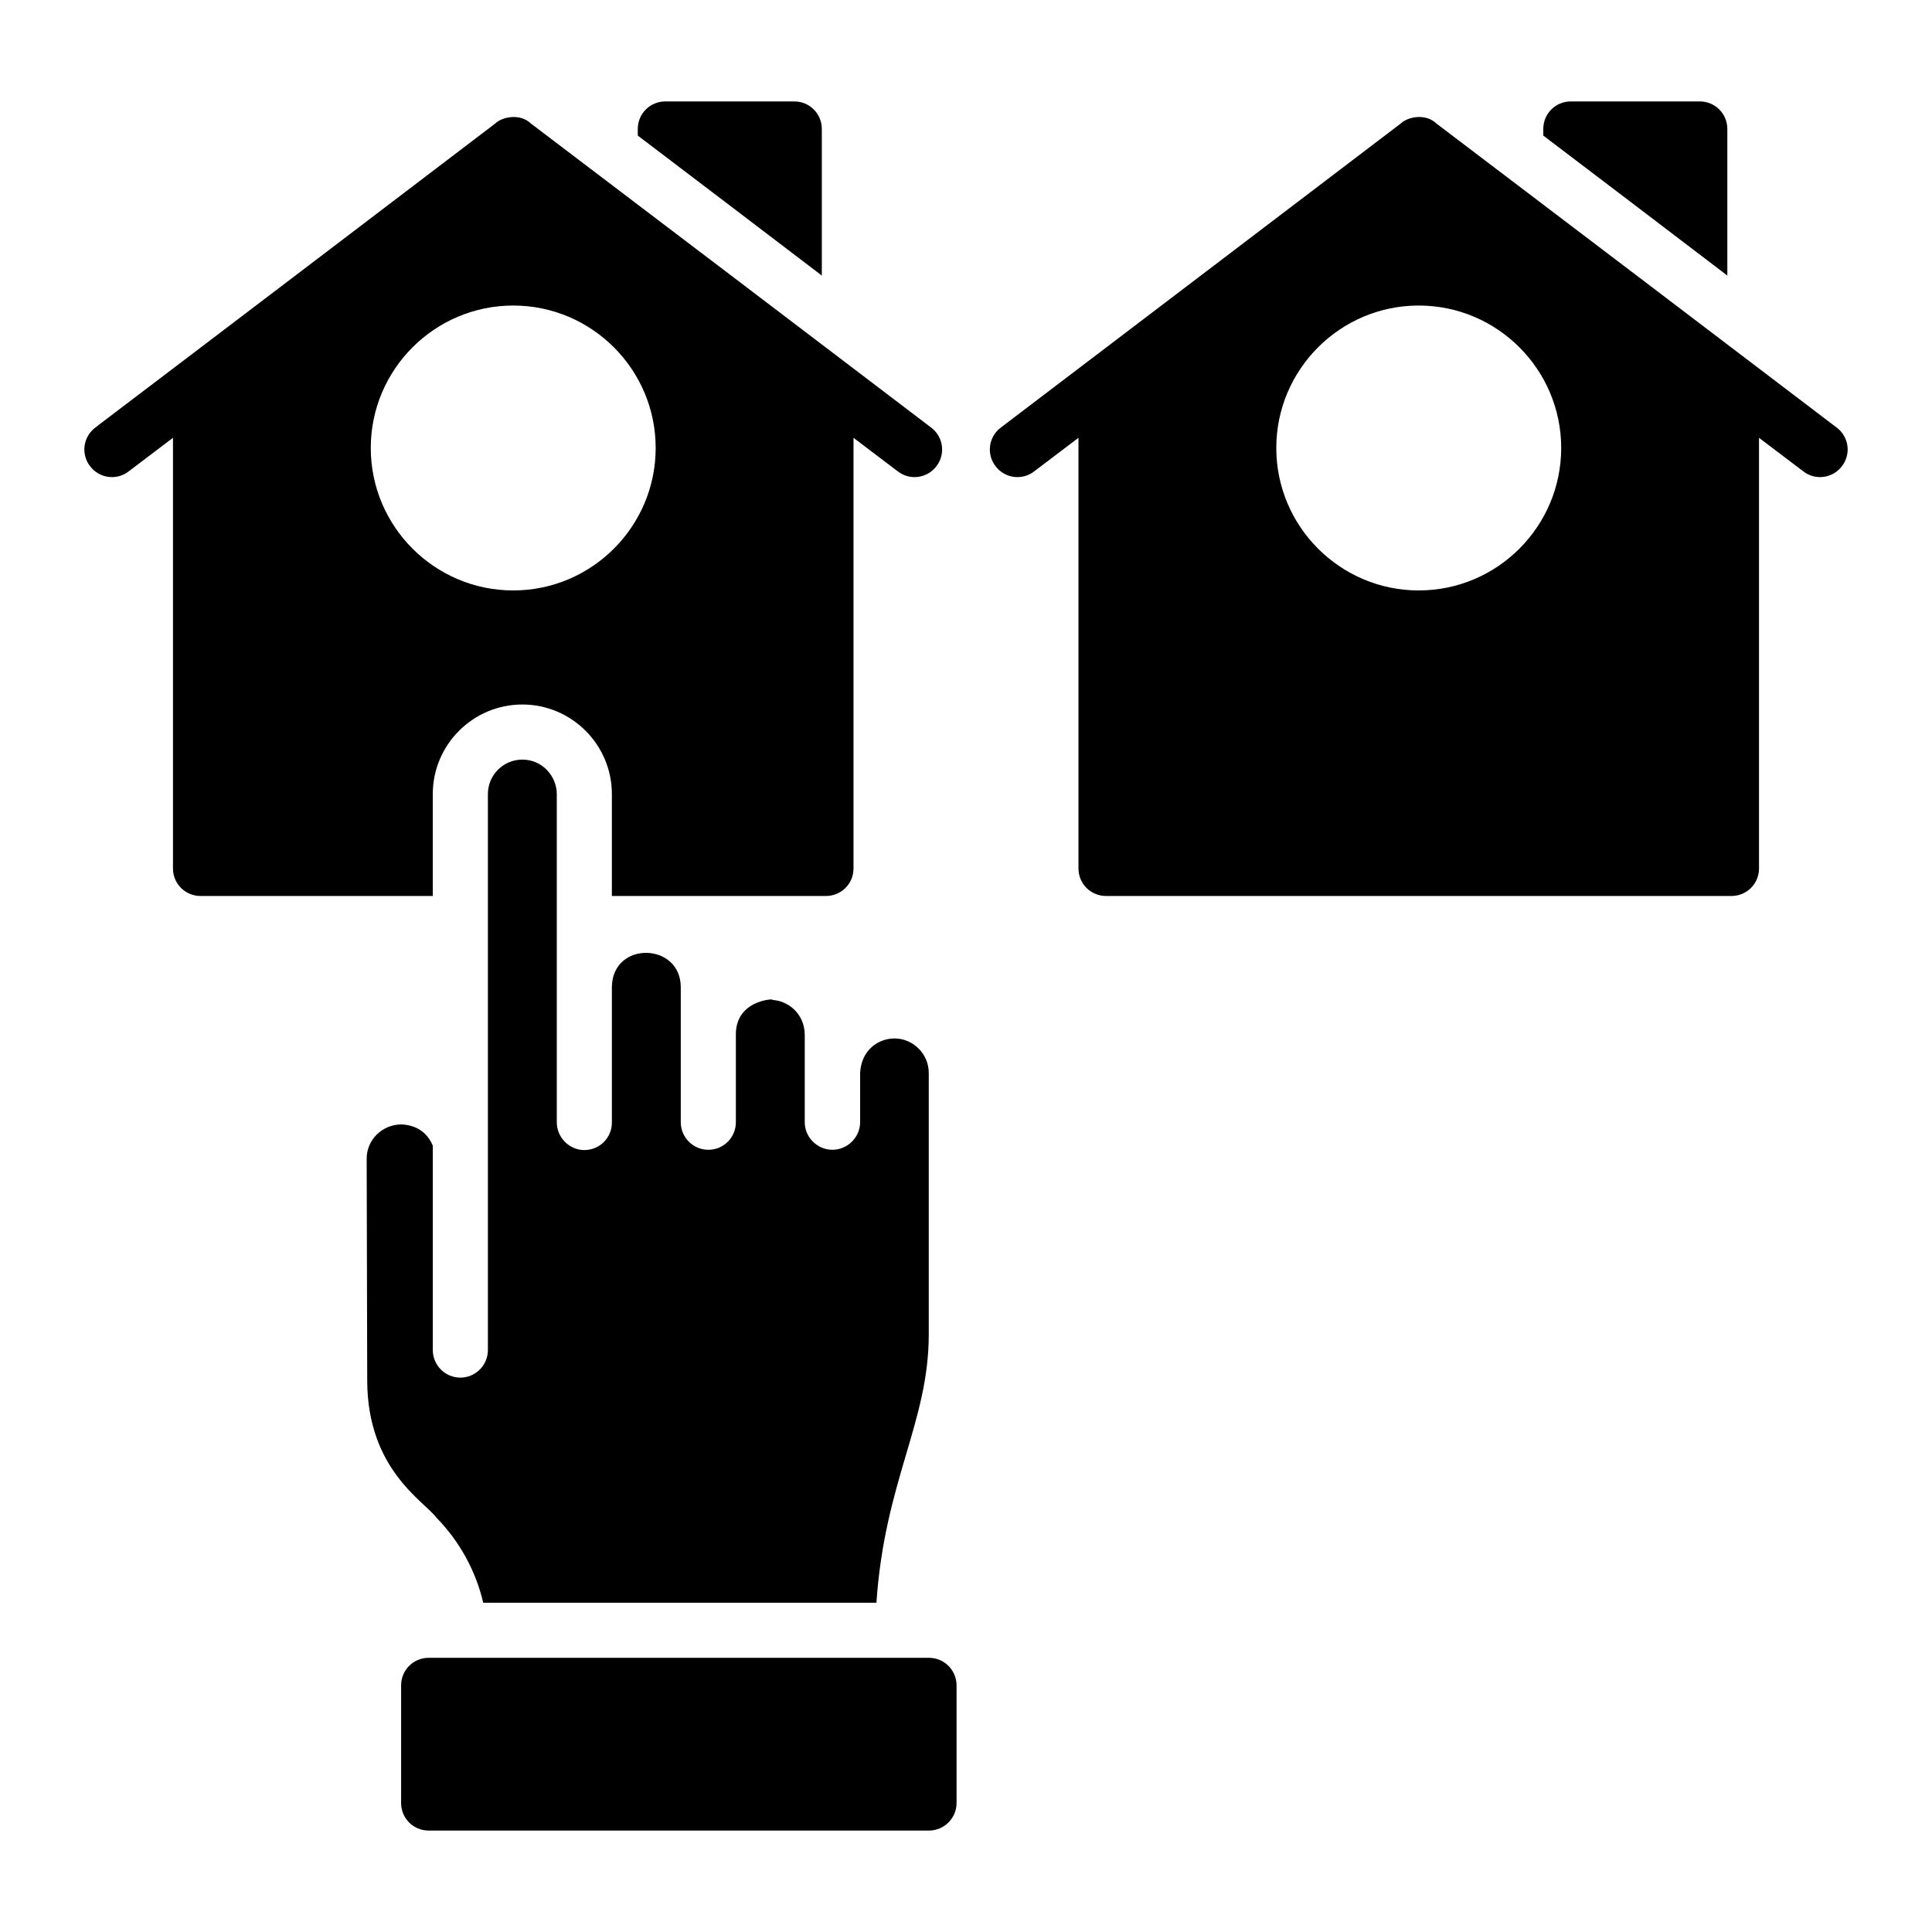
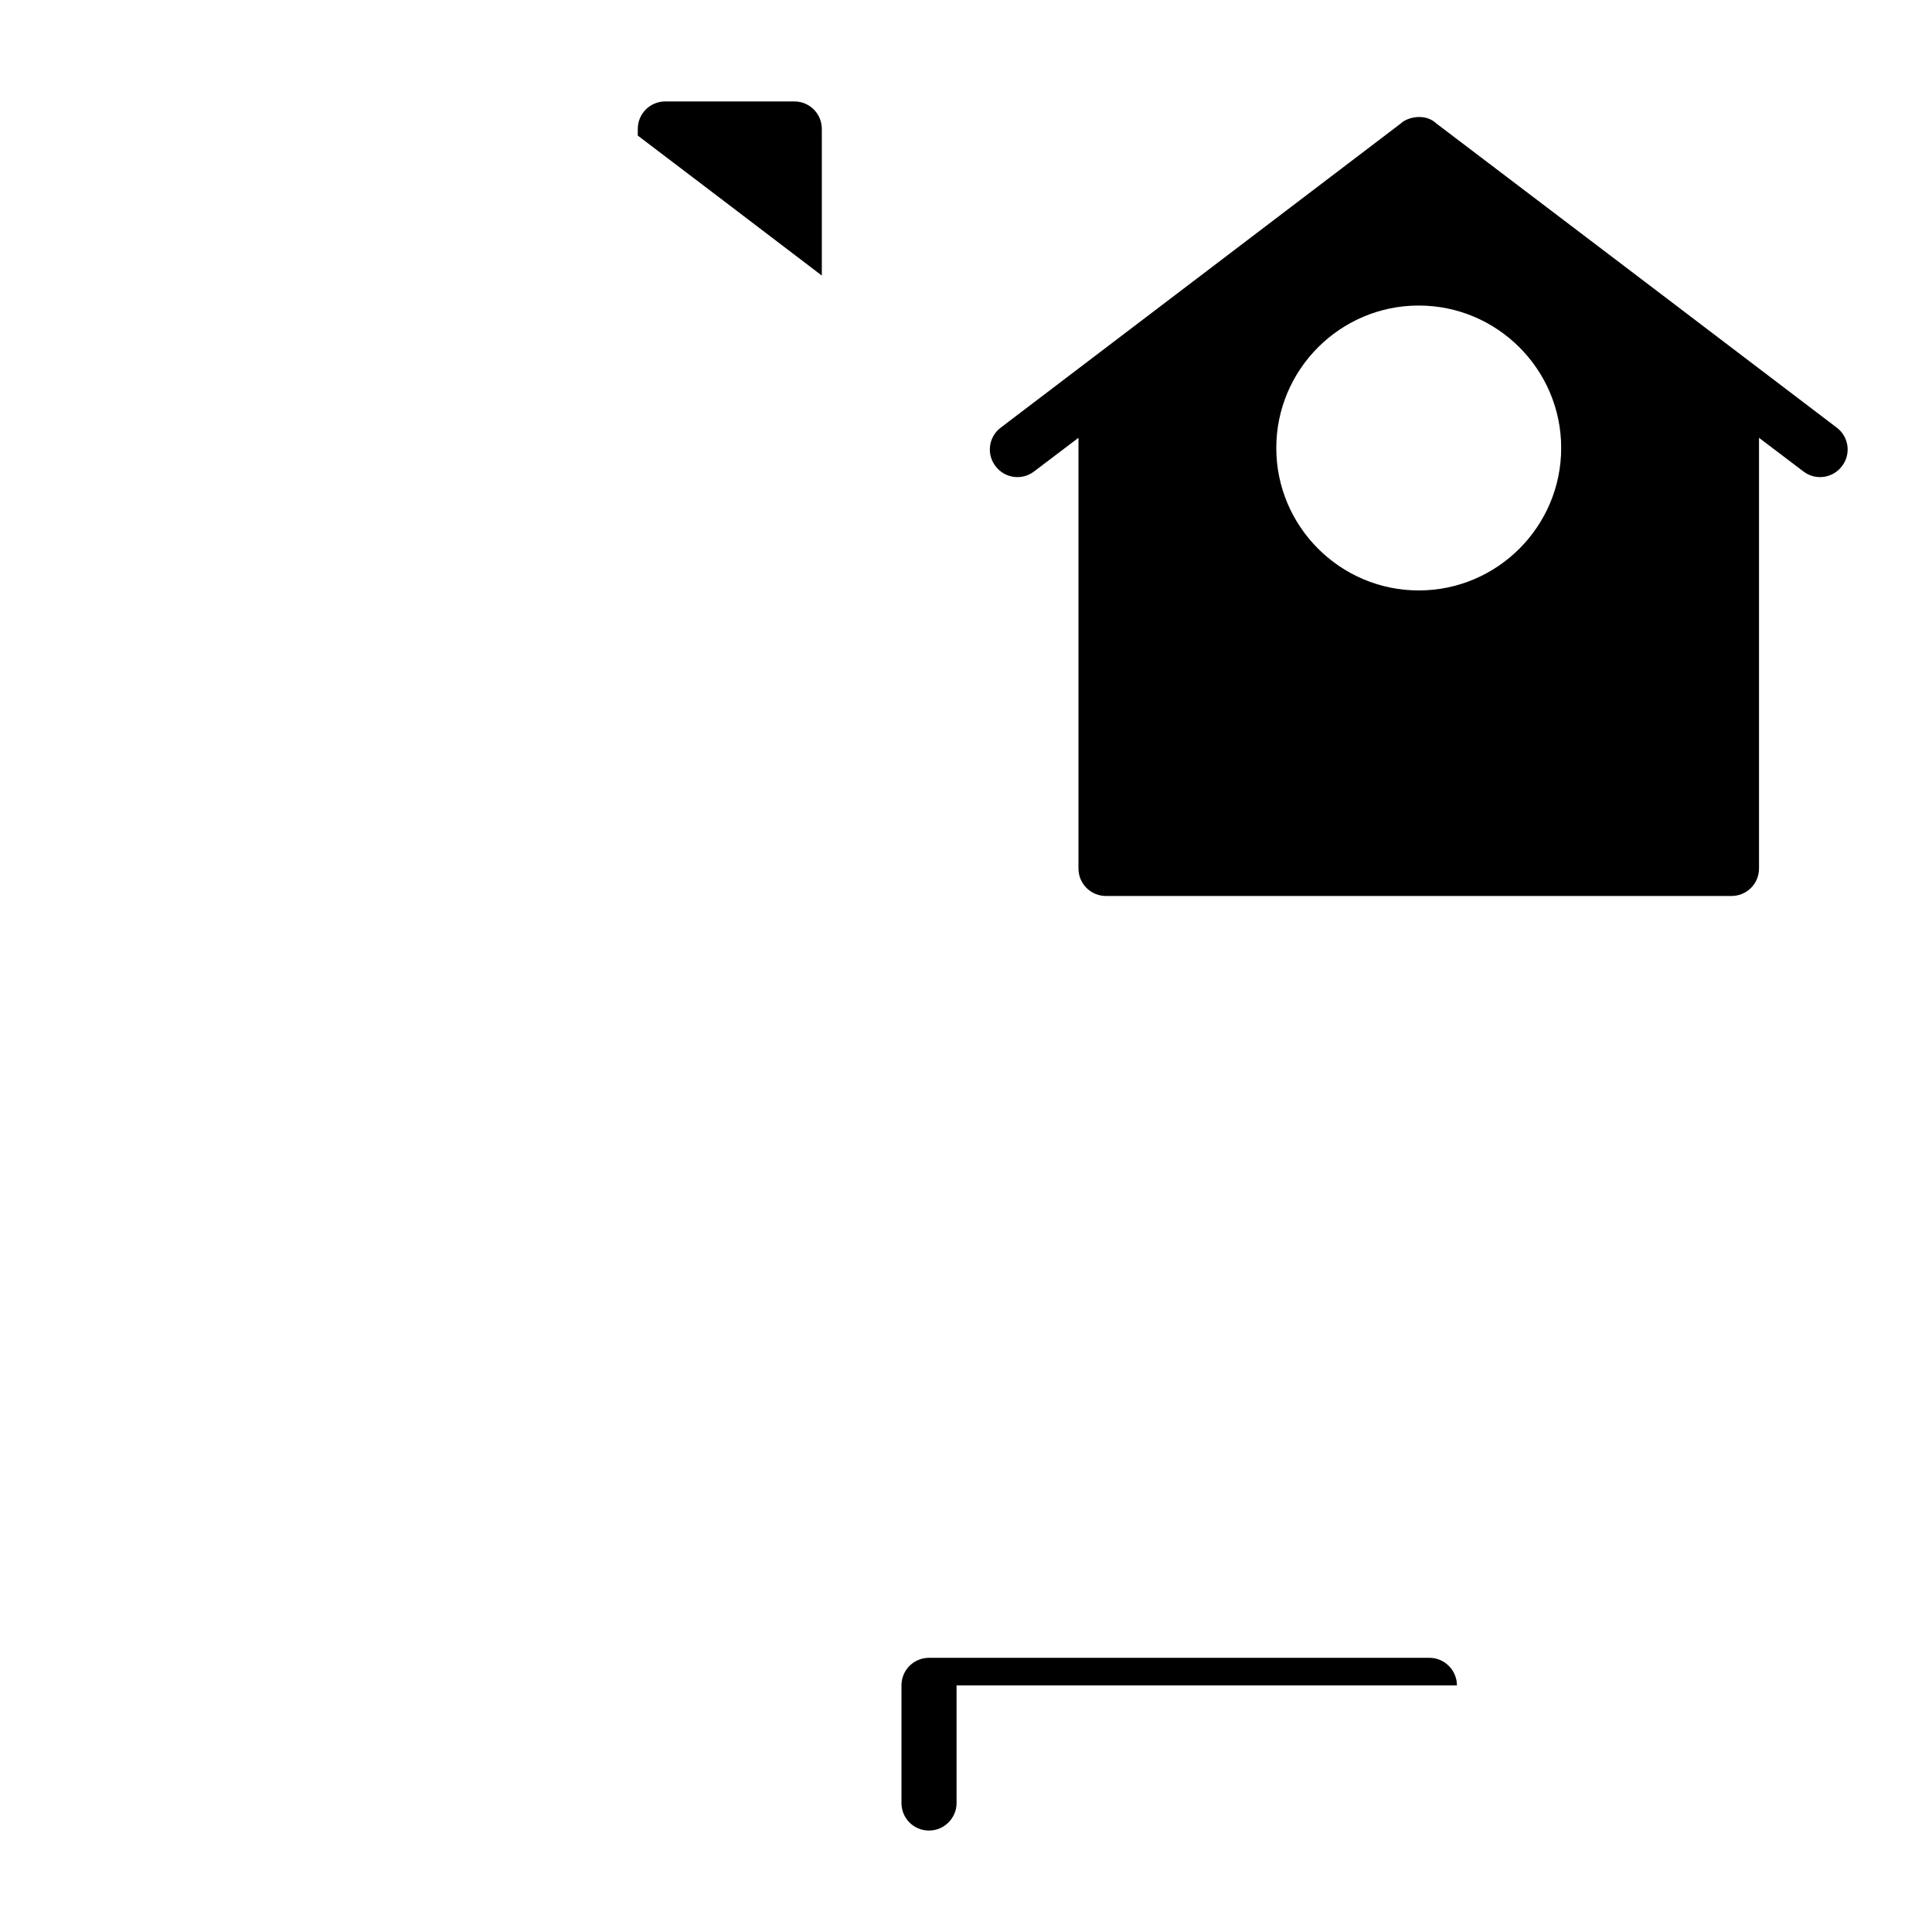
<svg xmlns="http://www.w3.org/2000/svg" fill="#000000" width="800px" height="800px" version="1.1" viewBox="144 144 512 512">
  <g>
-     <path d="m390.78 257.32c-0.73-0.586-99.52-75.645-105.73-80.316-0.145-0.074-0.145-0.145-0.219-0.145-3.066-3.066-7.957-1.754-9.566-0.145-77.688 59.141-99.52 75.641-104.7 79.586-0.074 0.07-0.148 0.07-0.219 0.145-0.219 0.219-0.586 0.512-1.094 0.875-3.211 2.41-3.871 7.008-1.387 10.223 2.41 3.211 7.008 3.871 10.223 1.387 4.09-3.066 7.957-6.059 11.754-8.906v114.12c0 4.09 3.285 7.301 7.301 7.301h61.551v-27.016c0-13.07 10.66-23.73 23.73-23.73 13.07 0 23.73 10.66 23.73 23.73v27.016h56.734c4.016 0 7.301-3.211 7.301-7.301v-114.12l11.754 8.906c3.211 2.481 7.812 1.824 10.223-1.387 2.484-3.211 1.828-7.812-1.387-10.223zm-110.77 43.152c-20.809 0-37.75-16.941-37.75-37.75 0-20.809 16.941-37.75 37.75-37.75s37.75 16.941 37.75 37.75c0 20.812-16.941 37.75-37.75 37.75z" />
    <path d="m361.79 178.18v38.844c-16.574-12.633-35.195-26.797-48.773-37.094v-1.75c0-4.09 3.285-7.301 7.301-7.301h34.172c4.016 0 7.301 3.211 7.301 7.301z" />
-     <path d="m397.5 590.64v31.176c0 4.016-3.285 7.301-7.301 7.301h-132.6c-4.09 0-7.301-3.285-7.301-7.301v-31.176c0-4.016 3.211-7.301 7.301-7.301h132.6c4.016-0.004 7.301 3.285 7.301 7.301z" />
-     <path d="m381.07 419.2c-4.453 0-8.836 3.211-9.129 9.129v13.07c0 3.871-3.211 7.301-7.375 7.301-3.871 0-7.301-3.211-7.301-7.301v-23.219c-0.074-5.695-4.602-9.129-8.906-9.199 2.992-0.293-9.348-0.949-9.348 9.129v23.293c0 4.016-3.211 7.301-7.301 7.301-4.016 0-7.301-3.285-7.301-7.301v-35.777c0-11.902-18.035-12.34-18.254-0.145v0.145 35.777 0.074c0 4.016-3.211 7.301-7.301 7.301-4.016 0-7.301-3.359-7.301-7.375v-85.582-1.387c0-4.602-3.723-9.129-9.129-9.129-5.039 0-9.129 4.09-9.129 9.129v144.94 2.41c0 4.016-3.285 7.301-7.301 7.301s-7.301-3.285-7.301-7.301v-54.18c-1.531-3.578-4.379-5.402-8.25-5.621-5.184 0-9.273 4.09-9.273 9.055l0.145 59.07c0.145 23.363 15.043 31.688 18.328 36.07 6.133 6.277 10.441 14.094 12.414 22.562h104.2c2.191-32.273 13.871-47.824 13.871-71.117v-69.293c0-5.043-4.164-9.129-9.055-9.129z" />
+     <path d="m397.5 590.64v31.176c0 4.016-3.285 7.301-7.301 7.301c-4.09 0-7.301-3.285-7.301-7.301v-31.176c0-4.016 3.211-7.301 7.301-7.301h132.6c4.016-0.004 7.301 3.285 7.301 7.301z" />
    <path d="m630.75 257.32c-0.73-0.586-99.52-75.645-105.73-80.316-0.145-0.074-0.145-0.145-0.219-0.145-3.066-3.066-7.957-1.754-9.566-0.145-0.742 0.562-105.29 80.082-106.02 80.605-3.211 2.41-3.871 7.008-1.387 10.223 2.41 3.211 7.008 3.871 10.223 1.387 4.09-3.066 7.957-6.059 11.754-8.906v114.12c0 4.09 3.285 7.301 7.301 7.301h165.75c4.016 0 7.301-3.211 7.301-7.301v-114.12l11.754 8.906c3.211 2.481 7.812 1.824 10.223-1.387 2.488-3.211 1.828-7.812-1.383-10.223zm-110.77 43.152c-20.809 0-37.75-16.941-37.75-37.75 0-20.809 16.941-37.75 37.75-37.75 20.809 0 37.75 16.941 37.75 37.75 0 20.812-16.941 37.75-37.75 37.75z" />
-     <path d="m601.76 178.18v38.844c-16.574-12.633-35.195-26.797-48.773-37.094v-1.75c0-4.09 3.285-7.301 7.301-7.301h34.172c4.016 0 7.301 3.211 7.301 7.301z" />
  </g>
</svg>